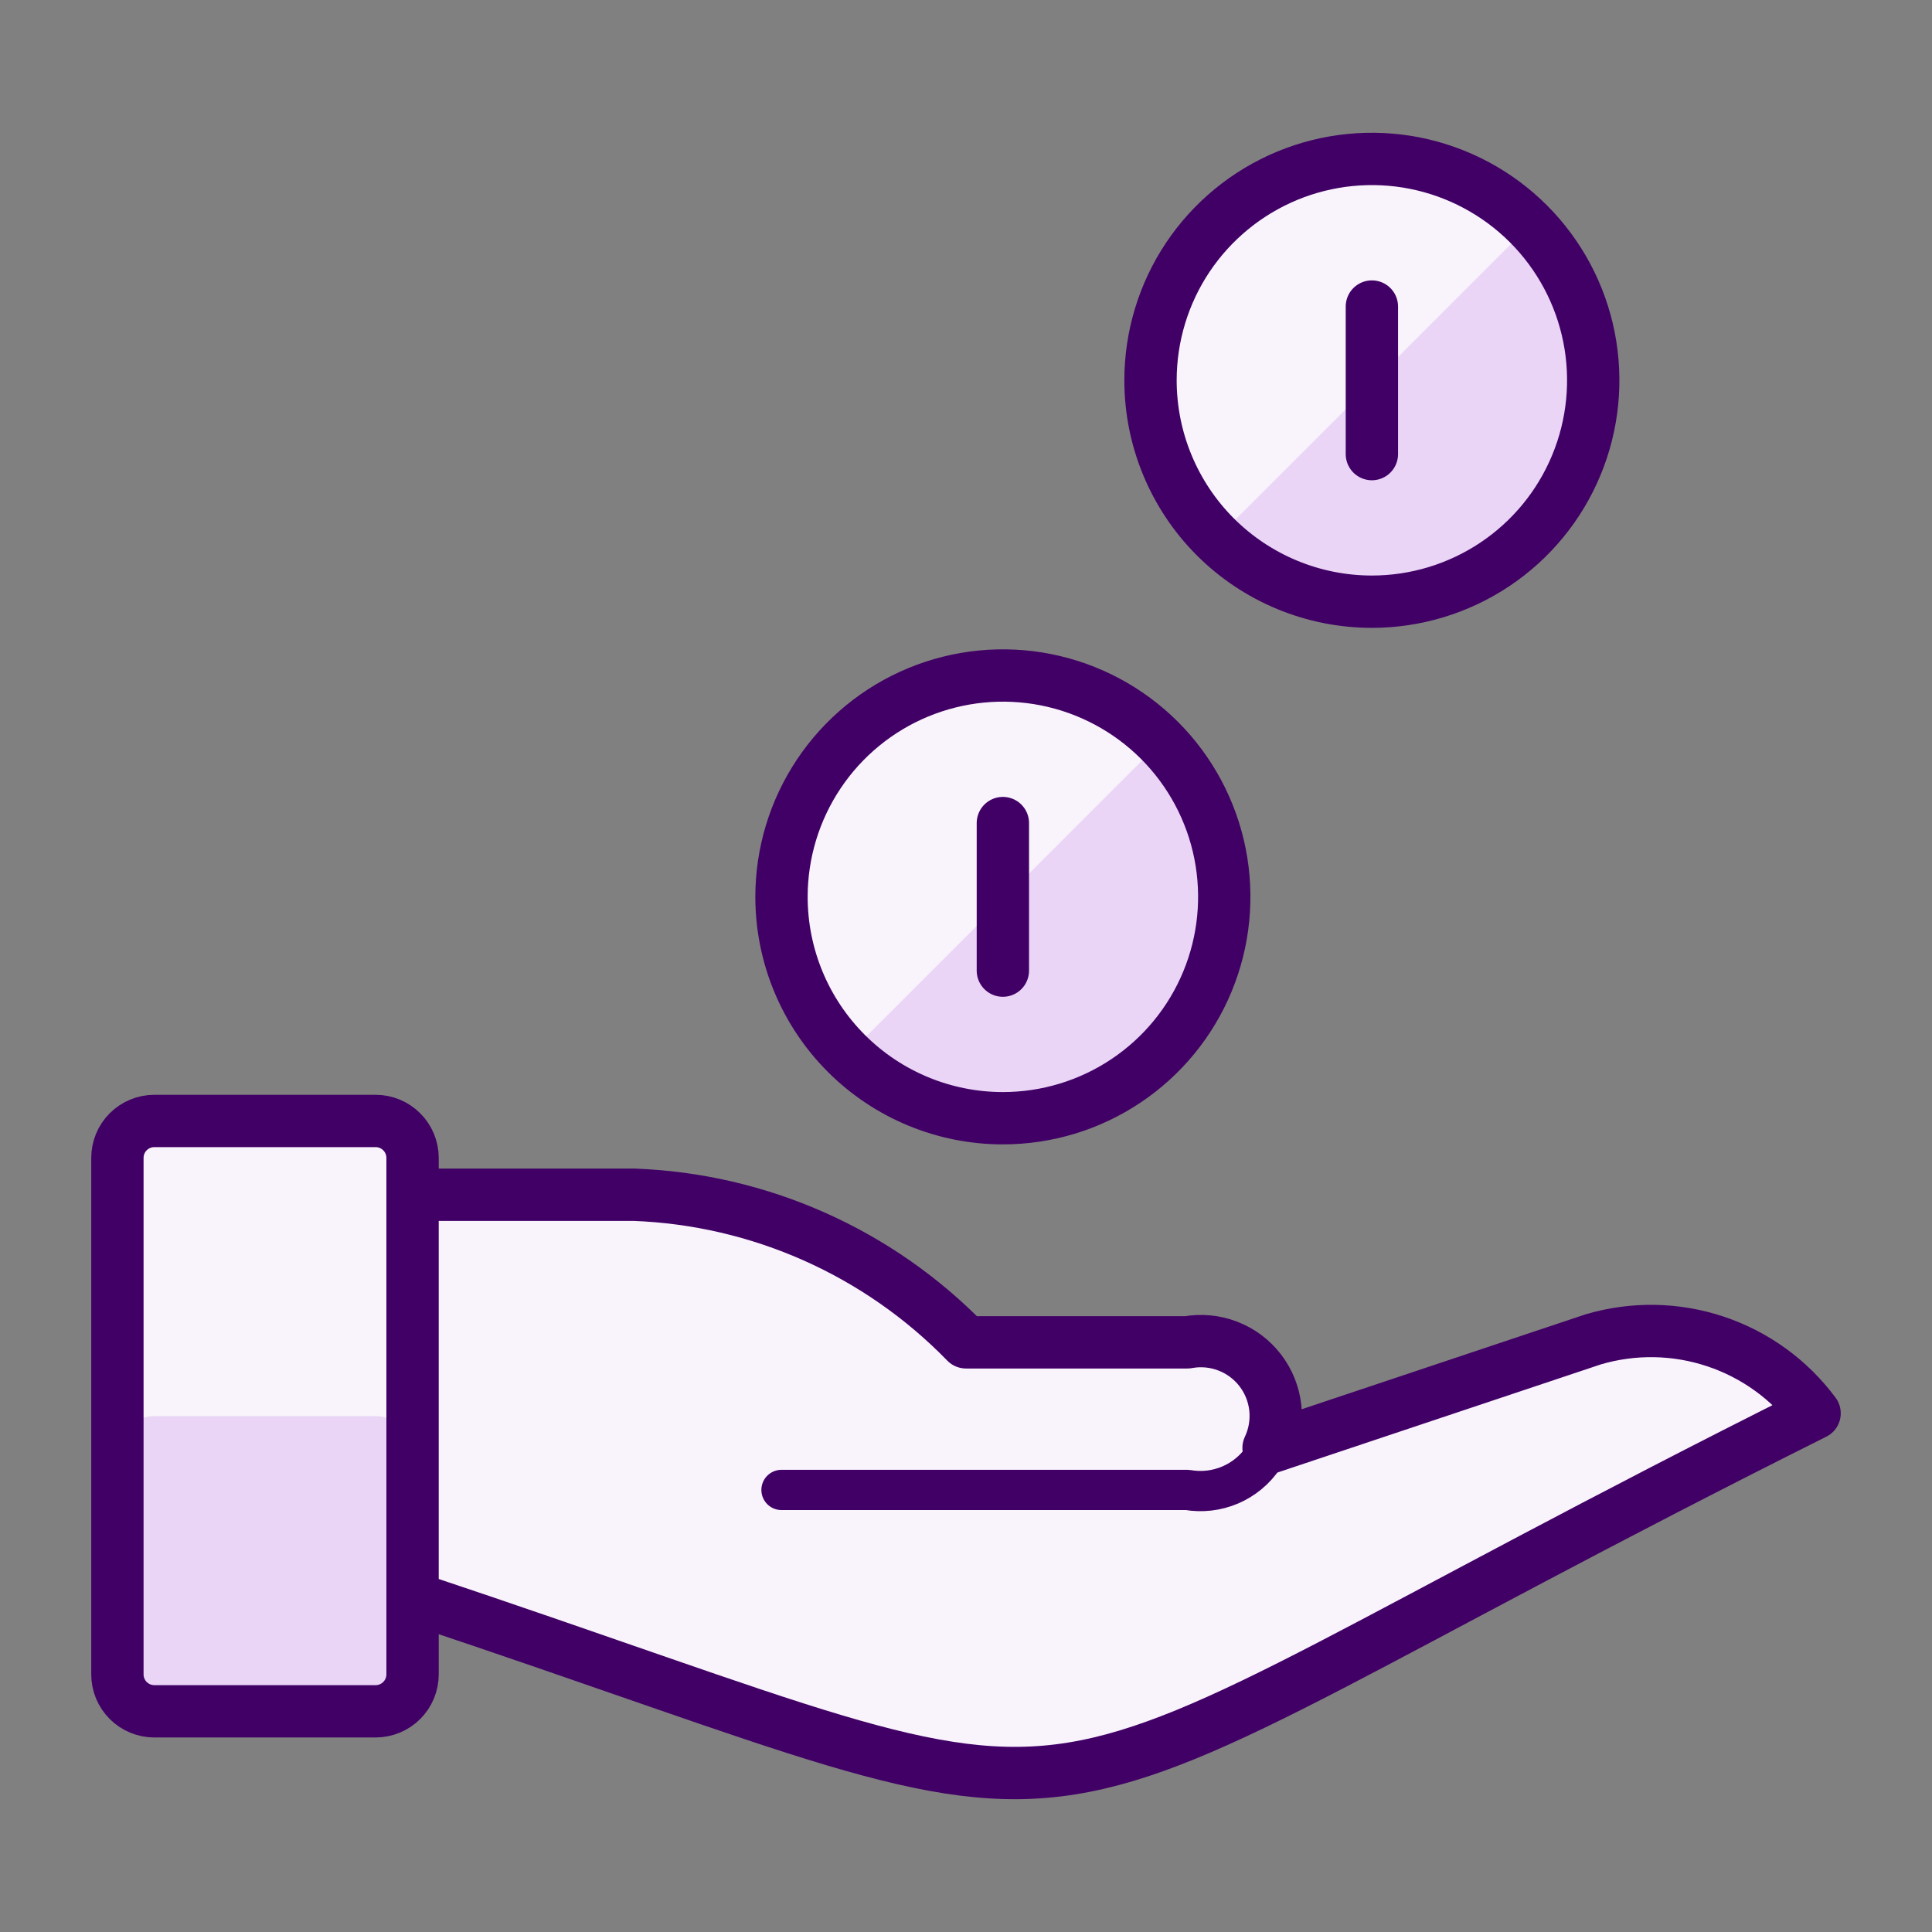
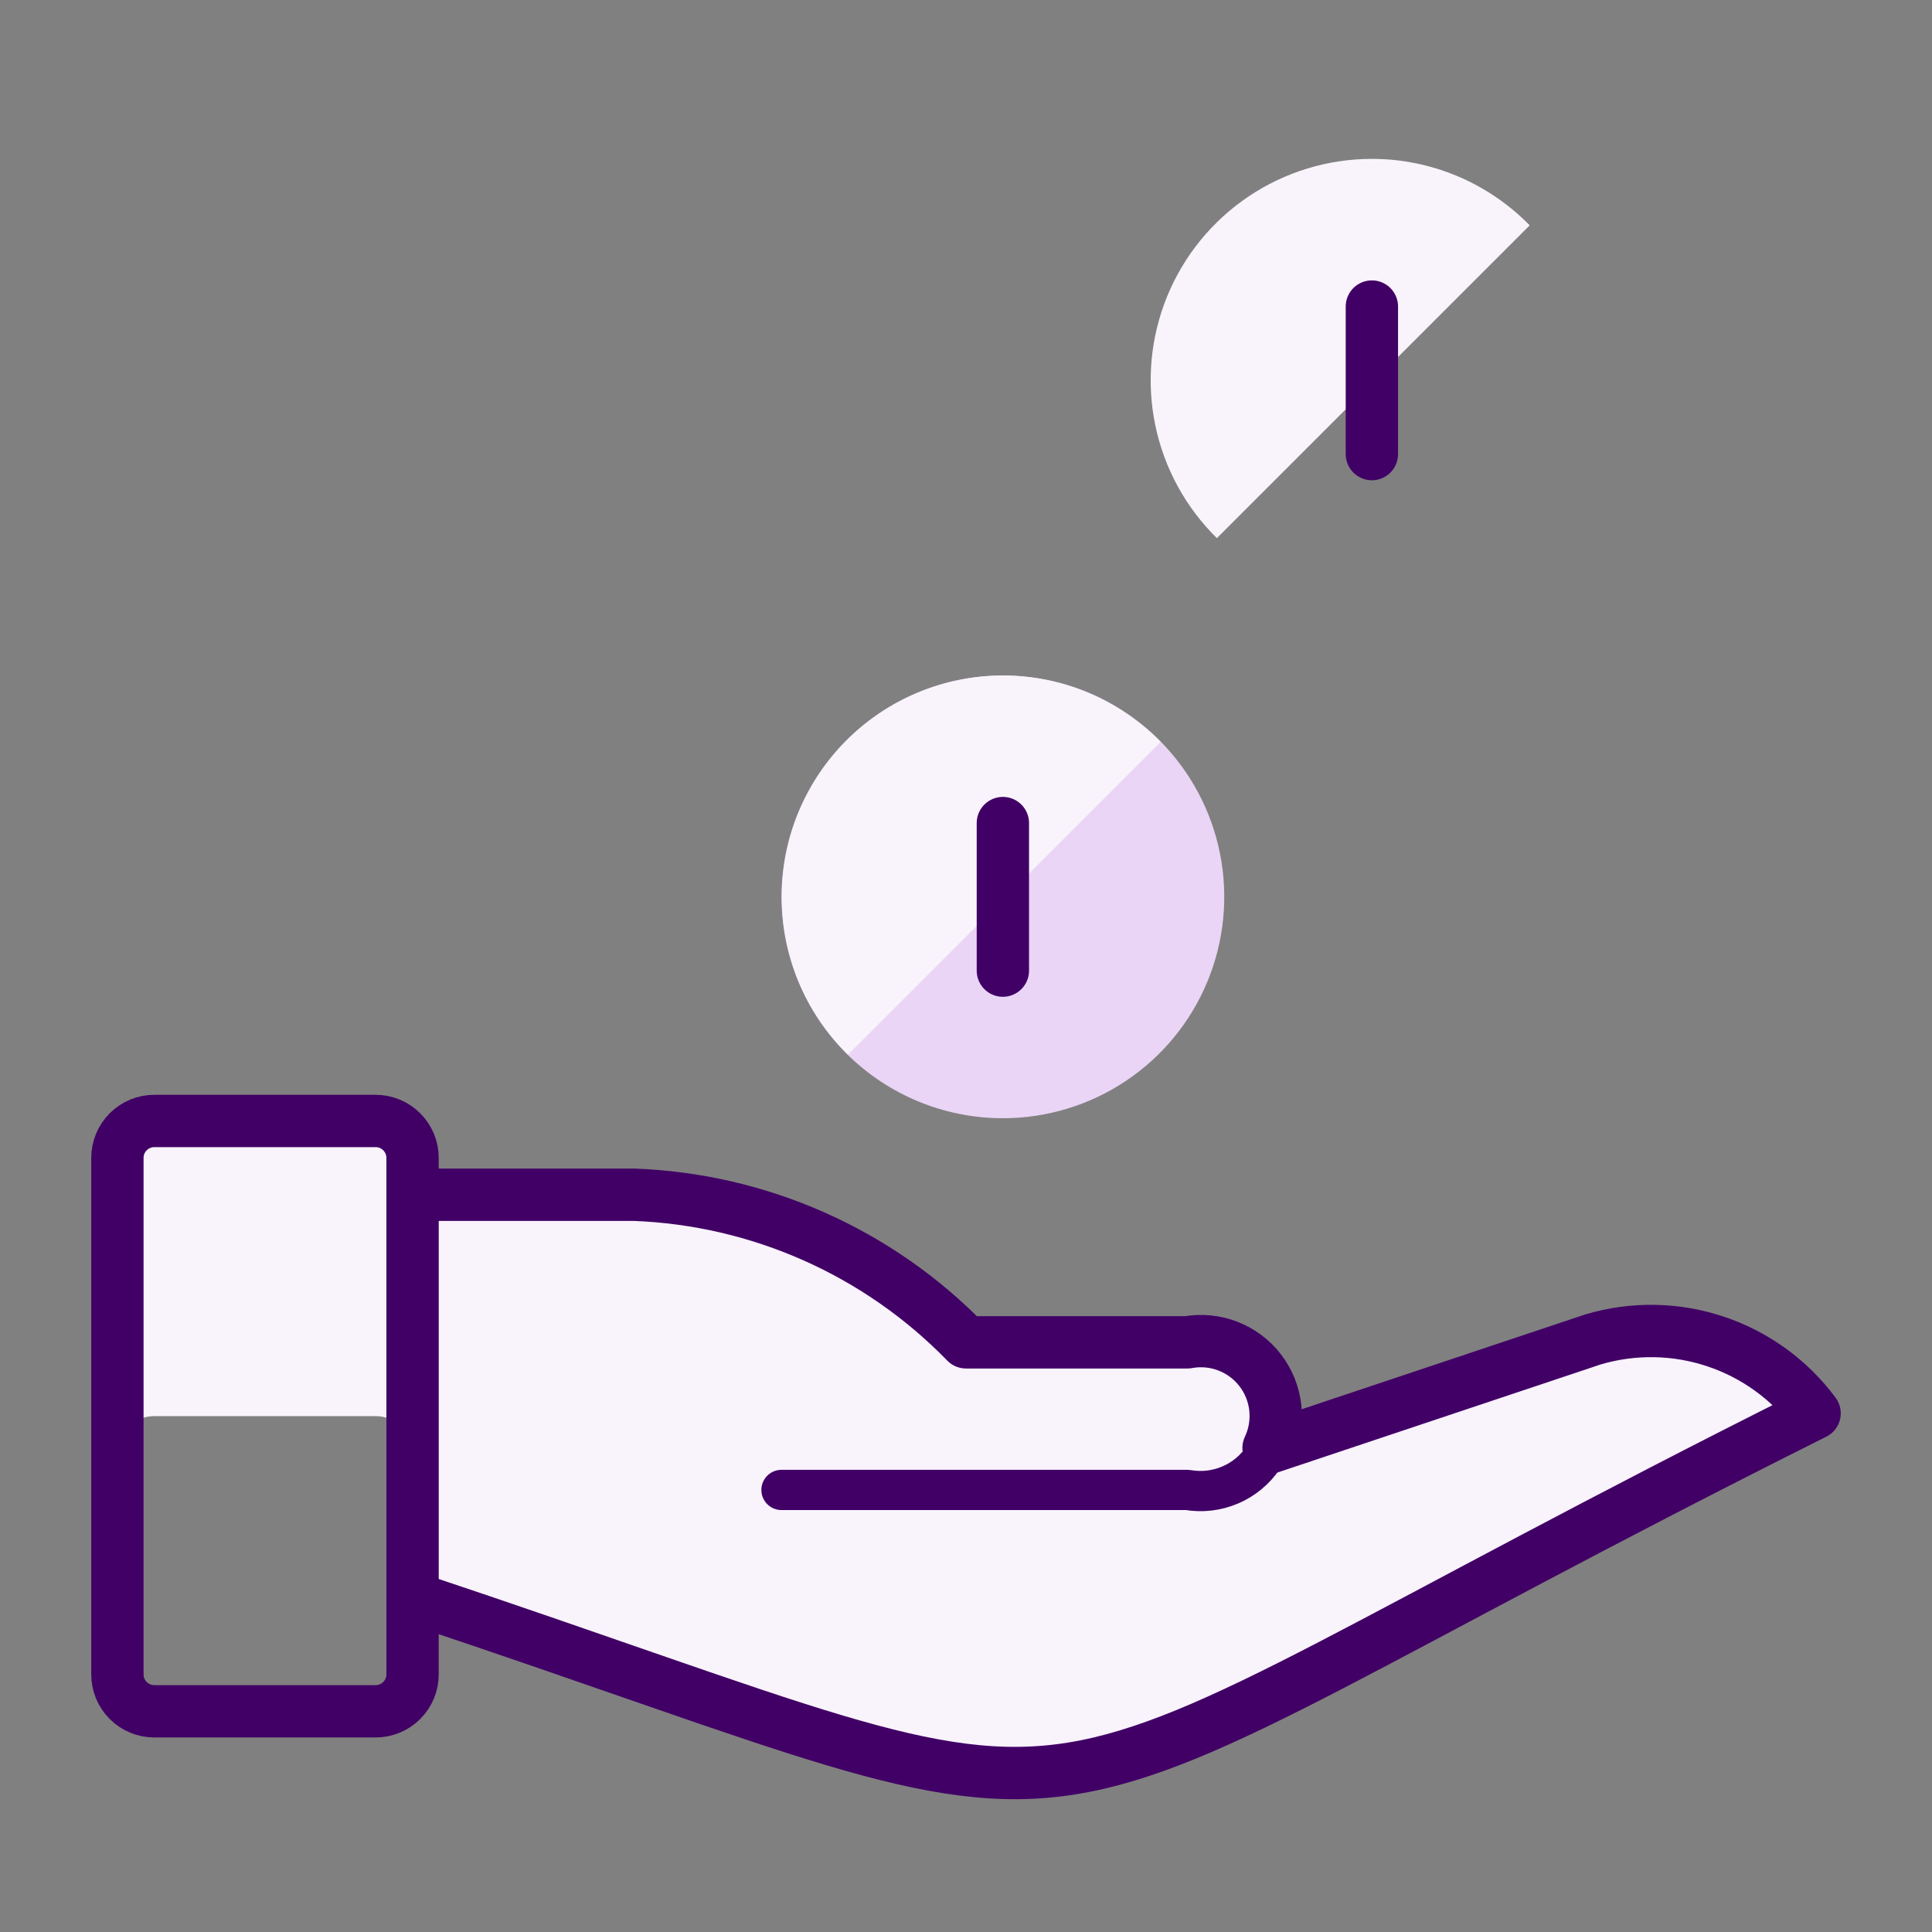
<svg xmlns="http://www.w3.org/2000/svg" width="48" height="48" viewBox="0 0 48 48" fill="none">
  <rect x="0" y="0" width="48" height="48" fill="#808080" stroke="none" />
-   <path d="M34.084 14.949C35.171 14.949 36.235 14.626 37.139 14.022C38.044 13.418 38.749 12.559 39.165 11.553C39.581 10.549 39.69 9.443 39.478 8.376C39.266 7.309 38.742 6.329 37.973 5.56C37.203 4.79 36.223 4.267 35.157 4.054C34.09 3.842 32.984 3.951 31.979 4.367C30.974 4.784 30.115 5.489 29.51 6.393C28.906 7.298 28.584 8.361 28.584 9.449C28.584 10.907 29.163 12.306 30.194 13.338C31.226 14.369 32.625 14.949 34.084 14.949Z" fill="#EAD5F6" />
  <path d="M34.083 3.947C32.992 3.948 31.925 4.273 31.019 4.882C30.113 5.491 29.409 6.356 28.996 7.367C28.584 8.377 28.481 9.488 28.701 10.557C28.921 11.626 29.455 12.605 30.233 13.37L38.005 5.599C37.494 5.076 36.884 4.661 36.211 4.377C35.537 4.093 34.814 3.947 34.083 3.947Z" fill="#F9F3FC" />
-   <path d="M10.25 28.767V41.6C10.25 41.843 10.153 42.076 9.981 42.248C9.809 42.42 9.576 42.517 9.333 42.517H3.833C3.59 42.517 3.357 42.42 3.185 42.248C3.013 42.076 2.917 41.843 2.917 41.6V28.767C2.917 28.524 3.013 28.291 3.185 28.119C3.357 27.947 3.59 27.85 3.833 27.85H9.333C9.576 27.85 9.809 27.947 9.981 28.119C10.153 28.291 10.25 28.524 10.25 28.767Z" fill="#EAD5F6" />
  <path d="M9.333 27.85H3.833C3.59 27.85 3.357 27.947 3.185 28.119C3.013 28.291 2.917 28.524 2.917 28.767V36.1C2.917 35.857 3.013 35.624 3.185 35.452C3.357 35.28 3.59 35.183 3.833 35.183H9.333C9.576 35.183 9.809 35.28 9.981 35.452C10.153 35.624 10.25 35.857 10.25 36.1V28.767C10.25 28.524 10.153 28.291 9.981 28.119C9.809 27.947 9.576 27.85 9.333 27.85Z" fill="#F9F3FC" />
  <path d="M10.25 28.767V41.6C10.25 41.843 10.153 42.076 9.981 42.248C9.809 42.42 9.576 42.517 9.333 42.517H3.833C3.59 42.517 3.357 42.42 3.185 42.248C3.013 42.076 2.917 41.843 2.917 41.6V28.767C2.917 28.524 3.013 28.291 3.185 28.119C3.357 27.947 3.59 27.85 3.833 27.85H9.333C9.576 27.85 9.809 27.947 9.981 28.119C10.153 28.291 10.25 28.524 10.25 28.767Z" stroke="#410066" stroke-width="1.3" stroke-linecap="round" stroke-linejoin="round" />
  <path d="M45.083 35.113C23.083 46.113 29.5 46.113 10.25 39.697V29.683H15.75C18.869 29.798 21.824 31.112 24 33.35H29.5C29.837 33.288 30.184 33.32 30.503 33.443C30.822 33.565 31.102 33.774 31.31 34.045C31.519 34.316 31.648 34.64 31.685 34.98C31.721 35.32 31.663 35.664 31.517 35.973L39.583 33.276C40.578 32.982 41.639 33 42.623 33.329C43.606 33.657 44.465 34.28 45.083 35.113Z" fill="#F9F3FC" stroke="#410066" stroke-width="1.3" stroke-linecap="round" stroke-linejoin="round" />
  <path d="M19.416 37.017H29.5C29.859 37.08 30.229 37.037 30.564 36.894C30.899 36.751 31.186 36.513 31.388 36.21C31.438 36.135 31.481 36.055 31.517 35.972" stroke="#410066" stroke-linecap="round" stroke-linejoin="round" />
-   <path d="M34.084 14.949C35.171 14.949 36.235 14.626 37.139 14.022C38.044 13.418 38.749 12.559 39.165 11.553C39.581 10.549 39.69 9.443 39.478 8.376C39.266 7.309 38.742 6.329 37.973 5.56C37.203 4.79 36.223 4.267 35.157 4.054C34.09 3.842 32.984 3.951 31.979 4.367C30.974 4.784 30.115 5.489 29.51 6.393C28.906 7.298 28.584 8.361 28.584 9.449C28.584 10.907 29.163 12.306 30.194 13.338C31.226 14.369 32.625 14.949 34.084 14.949Z" stroke="#410066" stroke-width="1.3" stroke-linecap="round" stroke-linejoin="round" />
  <path d="M34.084 7.616V11.282" stroke="#410066" stroke-width="1.3" stroke-linecap="round" stroke-linejoin="round" />
  <path d="M24.916 27.782C26.004 27.782 27.068 27.46 27.972 26.855C28.877 26.251 29.582 25.392 29.998 24.387C30.414 23.382 30.523 22.276 30.311 21.209C30.099 20.142 29.575 19.162 28.806 18.393C28.036 17.624 27.056 17.1 25.989 16.888C24.923 16.676 23.817 16.785 22.812 17.201C21.807 17.617 20.948 18.322 20.343 19.227C19.739 20.131 19.416 21.194 19.416 22.282C19.416 23.741 19.996 25.14 21.027 26.171C22.059 27.203 23.458 27.782 24.916 27.782Z" fill="#EAD5F6" />
  <path d="M24.916 16.782C23.825 16.784 22.759 17.109 21.854 17.718C20.948 18.327 20.244 19.192 19.831 20.202C19.419 21.212 19.316 22.322 19.536 23.391C19.756 24.459 20.288 25.439 21.067 26.204L28.838 18.432C28.327 17.91 27.717 17.495 27.044 17.212C26.37 16.928 25.647 16.782 24.916 16.782Z" fill="#F9F3FC" />
-   <path d="M24.916 27.782C26.004 27.782 27.068 27.46 27.972 26.855C28.877 26.251 29.582 25.392 29.998 24.387C30.414 23.382 30.523 22.276 30.311 21.209C30.099 20.142 29.575 19.162 28.806 18.393C28.036 17.624 27.056 17.1 25.989 16.888C24.923 16.676 23.817 16.785 22.812 17.201C21.807 17.617 20.948 18.322 20.343 19.227C19.739 20.131 19.416 21.194 19.416 22.282C19.416 23.741 19.996 25.14 21.027 26.171C22.059 27.203 23.458 27.782 24.916 27.782Z" stroke="#410066" stroke-width="1.3" stroke-linecap="round" stroke-linejoin="round" />
  <path d="M24.916 20.449V24.115" stroke="#410066" stroke-width="1.3" stroke-linecap="round" stroke-linejoin="round" />
</svg>